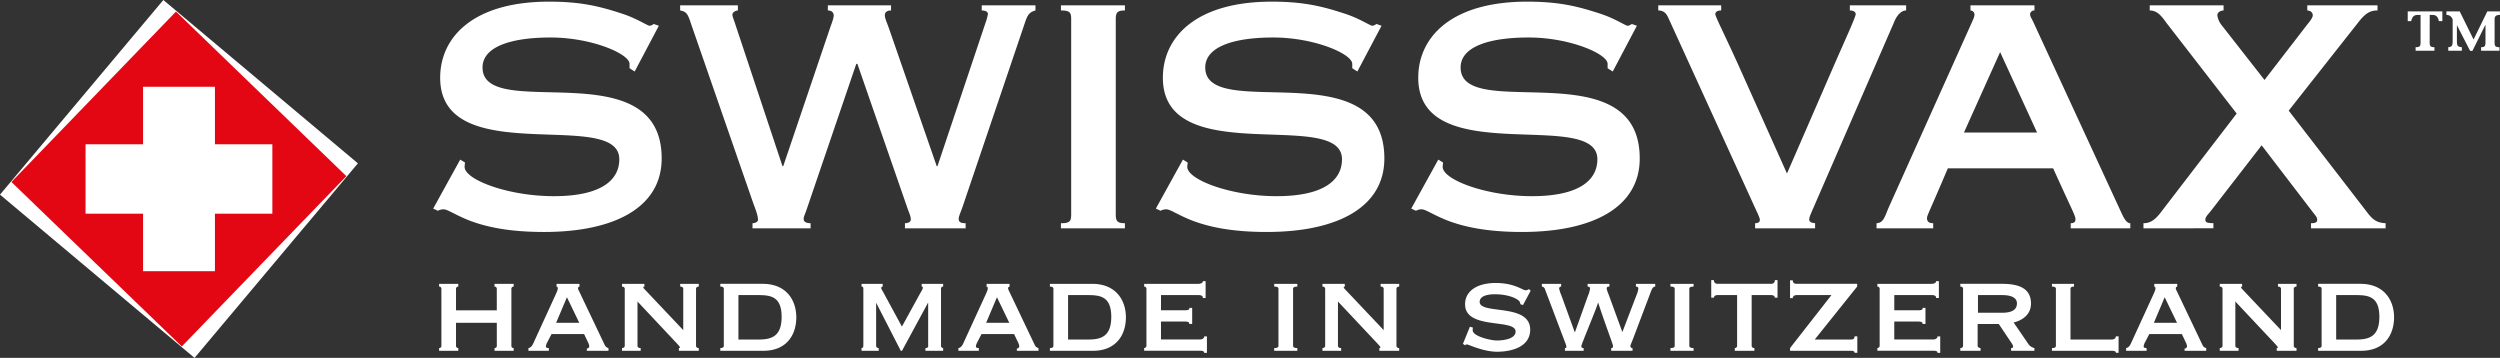
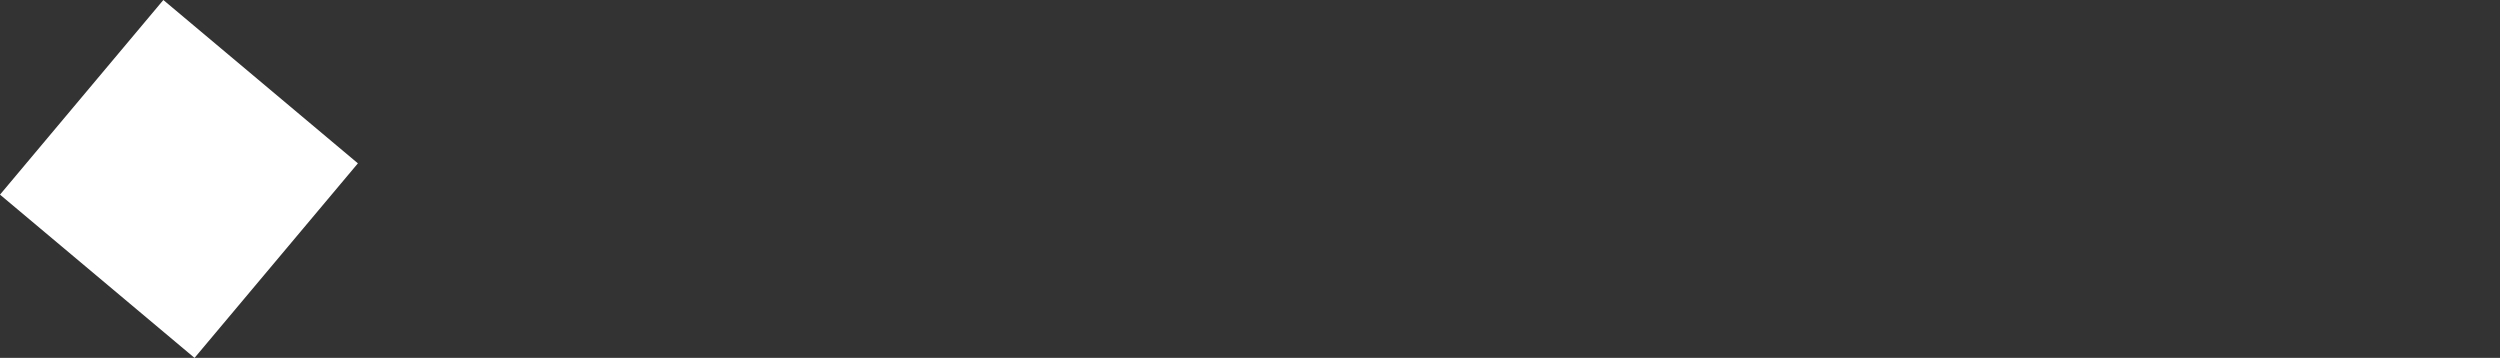
<svg xmlns="http://www.w3.org/2000/svg" data-name="Ebene 1" viewBox="0 0 1708.68 244.61">
  <rect x="0" y="0" width="1708.68" height="244.61" fill="#333333" stroke="none" />
  <path style="fill:#fff;fill-rule:evenodd" d="M132.96 244.61 0 133.03 111.64 0l132.97 111.64z" />
-   <path style="fill:#e30613;fill-rule:evenodd" d="M124.25 236.79 7.79 124.37 120.27 7.92l116.45 112.47z" />
-   <path style="fill:#fff;fill-rule:evenodd" d="M97.77 185.36v-39.31H58.46V98.61h39.31V59.3h49.13v39.31h39.25v47.44H146.9v39.31z" />
-   <path d="m433.78 48.88-3.5-2.25v-3c0-6.74-25.73-18-54-18-27.49 0-46.48 6.5-46.48 20.49 0 38 122.43-12.24 122.43 62.21 0 33-31.48 50.22-80.45 50.22-24.74 0-40.23-3.75-50.72-7.74-10.24-4-15-7.75-18-7.75a7.7 7.7 0 0 0-3.75 1l-3.24-1.5 18.48-33.48 3.25 2c0 .75-.25 1.75-.25 3 0 8.74 29.74 20 61 20 32 0 44.73-10.75 44.73-25.24 0-35.48-122.43 7.75-122.43-55.71 0-27.49 22.24-52 74.46-52 22 0 34.72 3.25 50 8.25 10 3.24 17.23 8.24 18.73 8.24a5.55 5.55 0 0 0 2.75-1.25l3.5 1.25Zm70.55-45.22v3.49c-2.75.26-3.75 2-3.75 2.75 0 1 .5 2.5 1.5 5.25l32.73 98.44h.5l32-94.44c1.25-3.5 2.5-6.75 2.5-8.5 0-2-1.25-3.5-4-3.5V3.66H609v3.49c-2.75 0-4.25 1.25-4.25 3.25s1.5 5.25 2.75 8.75l32.73 94.44h.5l33-98.44a39 39 0 0 0 1.5-5.5c0-1.49-1.5-2.5-4.25-2.5V3.66h36.73v3.49c-4.5 1.25-5.5 3.25-7.5 9.25l-41.72 123.17c-1.5 4.75-3.25 8-3.25 10 0 2.25 1.5 3 4.75 3v3.5h-41.48v-3.5c2.25 0 4-1 4-2.49 0-2.25-1-4.25-1.75-6.25L586 43.63h-.75l-33.73 98.94c-1 3.25-2.25 5.25-2.25 7.25 0 1.5 1.5 2.74 4.75 2.74v3.5h-39.7v-3.5c2.26 0 3.75-1.24 3.75-2.24 0-3-1.74-7.5-3-10.75L472.35 16.4c-2.25-7-3.25-8.49-7.49-9.25V3.66Zm258.26 142.91c0 4.5 1 6 6.25 6v3.5h-43.72v-3.5c6.24 0 7-1.49 7-6V13.15c0-4.5-.75-6-7-6V3.66h43.72v3.49c-5.25 0-6.25 1.5-6.25 6Zm165.13-97.69-3.5-2.25v-3c0-6.74-25.74-18-54-18-27.48 0-46.47 6.5-46.47 20.49 0 38 122.42-12.24 122.42 62.21 0 33-31.48 50.22-80.45 50.22-24.73 0-40.22-3.75-50.72-7.74-10.24-4-15-7.75-18-7.75a7.65 7.65 0 0 0-3.75 1l-3.25-1.5 18.49-33.48 3.25 2c0 .75-.25 1.75-.25 3 0 8.74 29.73 20 61 20 32 0 44.72-10.75 44.72-25.24 0-35.48-122.42 7.75-122.42-55.71 0-27.49 22.23-52 74.45-52 22 0 34.73 3.25 50 8.25 10 3.24 17.24 8.24 18.74 8.24a5.55 5.55 0 0 0 2.75-1.25l3.5 1.25Zm174.54 0-3.5-2.25v-3c0-6.74-25.74-18-54-18-27.49 0-46.47 6.5-46.47 20.49 0 38 122.42-12.24 122.42 62.21 0 33-31.48 50.22-80.45 50.22-24.74 0-40.23-3.75-50.72-7.74-10.24-4-15-7.75-18-7.75a7.7 7.7 0 0 0-3.75 1l-3.25-1.5 18.49-33.48 3.25 2c0 .75-.25 1.75-.25 3 0 8.74 29.73 20 61 20 32 0 44.73-10.75 44.73-25.24 0-35.48-122.43 7.75-122.43-55.71 0-27.49 22.24-52 74.45-52 22 0 34.73 3.25 50 8.25 10 3.24 17.24 8.24 18.73 8.24a5.55 5.55 0 0 0 2.75-1.25l3.5 1.25Zm200.52-45.22v3.49c-3.25 0-6.25 3.25-8 7.5l-56.46 129.92c-1 2.5-1.75 3.75-1.75 5.5 0 1.5 1.25 2.24 4 2.49v3.5h-41v-3.5c2.75 0 3.25-1.24 3.25-2.49 0-.75-1.25-3.75-2.25-5.75l-59.19-129.67c-1.5-3-2.5-7.5-8-7.5V3.66h43v3.49c-2.24 0-4 .76-4 2.5s5.5 12.25 15.49 34.23l33.48 74.71 32.48-74.71c6.75-15.49 14.49-32.23 14.49-34.23 0-1.74-2-2.5-4-2.5V3.66Zm89.52 86.95h-50l24.73-55Zm-71 65.45v-3.5c-2.75 0-4.25-1-4.25-3.49 0-1.75 1.5-4 14.24-34h72c14 31 15.24 32.23 15.24 35 0 1.75-1.25 2.49-3.24 2.49v3.5H1456v-3.5c-2.25 0-4-2.49-6.25-7.49l-60-129.92c-1-2.25-2.25-3.75-2.25-5.5a2.81 2.81 0 0 1 3-2.5V3.66h-43.73v3.49a2.94 2.94 0 0 1 2.75 2.5c0 2-1 3.75-1.75 5.5l-56.46 125.68c-3.25 7.24-3.75 11.48-8.74 11.73v3.5Zm143.7 0v-3.5c5.5 0 8.75-3.24 12.5-8.24l51.21-66.71-48.19-62.21c-2.74-3.75-5.74-8.25-11.24-8.25V3.66h50.47v3.49c-2 0-4.25 1.25-4.25 3.25a13.6 13.6 0 0 0 2.5 6.25l29.73 38 29.48-38.23c2.5-3 3.5-4.75 3.5-6 0-2-1.75-3.25-3.74-3.25V3.66h48v3.49c-4.74 0-8 1.5-13.24 8.25l-47.47 60.21 53 68.71c3.75 5 6.5 8 13.24 8.24v3.5h-51v-3.5c2.75 0 4.25-.5 4.25-2.24s-1-2.75-2.75-5l-35.23-46-34.23 44.22c-2.25 3-4.24 4.5-4.24 6.5 0 1.75.75 2.49 5.49 2.49v3.5Zm195.62-126.97c0 2.66.73 3.12 3.26 3.19v2.39H1651v-2.39c2.66-.07 3.39-.53 3.39-3.19V10.21h-2.12c-2.67 0-3.86 1.92-4.26 4.25h-2.4V7.81h23.67v6.65h-2.39c-.4-2.33-1.53-4.25-4.19-4.25h-2.06Zm18.75-11.64h-.14v10.44c0 3.19.34 4.12 3.39 4.39v2.39h-9.3v-2.39c2.66-.27 3-1.2 3-4.39V13.46a4.21 4.21 0 0 0-4.25-3.25v-2.4h9.1l9.44 19.19L1700 7.81h8.64v2.4c-3 0-3.65 1.06-3.65 3.25v15.63c0 2.66.73 3.12 3.32 3.19v2.39h-12.56v-2.39c2.26-.07 3-.53 3-3.19v-12h-.13l-8.78 17.69h-1.59ZM311.67 220.62v15.7a1.47 1.47 0 0 0 1.56 1.56v1.88h-13.11v-1.88a1.47 1.47 0 0 0 1.56-1.56v-38.89a1.47 1.47 0 0 0-1.56-1.56V194h13.11v1.88a1.47 1.47 0 0 0-1.56 1.56v14.66h27.87v-14.67a1.47 1.47 0 0 0-1.56-1.56V194h13.1v1.88a1.47 1.47 0 0 0-1.56 1.56v38.89a1.47 1.47 0 0 0 1.56 1.56v1.88H338v-1.88a1.47 1.47 0 0 0 1.56-1.56v-15.7Zm75.81-17.47 8.43 17.47H380.1Zm-12.37 36.61v-1.88c-1.25 0-2-.21-2-1.24a7.7 7.7 0 0 1 .94-2.71l2.91-5.61h22.26l2.8 5.92a6.6 6.6 0 0 1 .73 2.5 1.59 1.59 0 0 1-1.66 1.46v1.56h14.77v-1.88a3.54 3.54 0 0 1-2.5-2l-16.85-35.36c-.72-1.56-1.45-2.71-1.45-3.54s.62-.93 1-1.14V194h-15.65v1.88c.42.21.83.31.83 1.14 0 1-.52 2.19-1.35 4.06l-15.49 33.8c-.52 1.14-1.56 2.8-3.23 3v1.88Zm50.02 0v-1.88c1 0 1.87-.52 1.87-1.56v-38.89c0-1-.83-1.56-1.87-1.56V194h15.29v1.88c-.62.1-.73.21-.73.52 0 .52.84 1.24 2.29 2.81l25 26.41v-28.19c0-1-.83-1.56-2.08-1.56V194h12.69v1.88c-1 0-1.87.52-1.87 1.56v38.89c0 1 .83 1.56 1.87 1.56v1.88H464v-1.88c.42 0 .73-.1.73-.52s-1.56-2.07-3.23-3.85l-25.79-27.45v30.26c0 1 .83 1.56 2.18 1.56v1.88Zm79.56-38.07h13.53c8.52 0 16 1 16 14.87s-7.49 15.5-16 15.5h-13.53Zm17 38.07c16.33 0 22.56-11.34 22.56-22.88s-6.65-22.89-23-22.89h-28.93v1.88c1.66 0 2.39.52 2.39 1.56v38.89c0 1-.73 1.56-2.39 1.56v1.88Zm67.14 0v-1.88c.73-.1 1.25-.31 1.25-1.87v-38.07c0-1.86-.31-2.07-1.25-2.07V194h14.46v1.88a1 1 0 0 0-1 .93c0 .52.52 1.35 1.45 3l12.69 23.4 12.79-23.3a12.7 12.7 0 0 0 1.56-3.12.84.84 0 0 0-.83-.93V194h14.67v1.88a1.32 1.32 0 0 0-1.46 1.35v39.1a1.51 1.51 0 0 0 1.46 1.56v1.88h-12.11v-1.88c1.35 0 2.08-.52 1.87-1.56V207.1h-.2l-17.69 32.66h-.83l-16.74-32.66h-.11v29.22c0 1 .73 1.56 1.77 1.56v1.88Zm92.56-36.61 8.43 17.47H674ZM669 239.76v-1.88c-1.24 0-2-.21-2-1.24a7.5 7.5 0 0 1 .94-2.71l2.91-5.61h22.25l2.81 5.92a6.6 6.6 0 0 1 .73 2.5 1.59 1.59 0 0 1-1.64 1.46v1.56h14.76v-1.88a3.52 3.52 0 0 1-2.49-2l-16.85-35.36c-.71-1.52-1.42-2.68-1.42-3.52s.63-.93 1-1.14V194h-15.7v1.88c.41.21.83.31.83 1.14 0 1-.52 2.19-1.35 4.06l-15.5 33.8c-.52 1.14-1.56 2.8-3.22 3v1.88Zm61-38.07h13.52c8.53 0 16 1 16 14.87s-7.49 15.5-16 15.5H730Zm16.95 38.07c16.33 0 22.57-11.34 22.57-22.88S762.83 194 746.5 194h-28.92v1.88c1.67 0 2.4.52 2.4 1.56v38.89c0 1-.73 1.56-2.4 1.56v1.88ZM824 203.67h-1.87c0-1.46-1-2-3.23-2h-25.39v10.4h16c2.39 0 3.44-.21 3.44-1.66h1.87v11h-2.09c.42-1.46-1.34-1.67-4-1.67h-15.22v12.28h26.62c1.67 0 2.91-.83 2.91-2.08h1.87v11.23H823c0-1.25-1.24-1.45-2.91-1.45H782v-1.88a1.53 1.53 0 0 0 1.56-1.56v-38.85a1.53 1.53 0 0 0-1.56-1.56V194h36.92c2.19 0 3.23-.83 3.23-1.87H824Zm46.88 36.09v-1.88c2.19 0 2.91-.52 2.91-1.56v-38.89c0-1-.72-1.56-2.91-1.56V194h15.81v1.88c-2 0-2.91.52-2.91 1.56v38.89c0 1 .93 1.56 2.91 1.56v1.88Zm32.97 0v-1.88c1 0 1.87-.52 1.87-1.56v-38.89c0-1-.83-1.56-1.87-1.56V194h15.29v1.88c-.63.1-.73.21-.73.52 0 .52.83 1.24 2.29 2.81l25 26.41v-28.19c0-1-.83-1.56-2.08-1.56V194h12.69v1.88c-1 0-1.87.52-1.87 1.56v38.89c0 1 .83 1.56 1.87 1.56v1.88h-13.56v-1.88c.41 0 .73-.1.73-.52s-1.57-2.07-3.23-3.85l-25.79-27.45v30.26c0 1 .83 1.56 2.18 1.56v1.88Zm100.78-16.44 2 .53c0 .52-.1 1.24-.1 1.87 0 4.15 12.38 7 16.54 7 3.74 0 12.79-.83 12.79-6.13 0-9.05-34.53-.94-34.53-18.62 0-8.84 7.9-14.56 21-14.56 12.79 0 18.41 5 20.39 5a4.1 4.1 0 0 0 2.28-.83l1.15 1.14-5.21 9.78-1.86-.62a3.13 3.13 0 0 0-1.15-2.5c-2.81-2.39-9.05-4.26-16.22-4.26-5.52 0-10.4 1.35-10.4 5.2 0 8.94 34.53.62 34.53 19 0 12.06-13.21 15.08-22.68 15.08s-19.45-5-20.59-5a1.5 1.5 0 0 0-1.25.62l-1.45-1ZM1067 194v1.88a1.28 1.28 0 0 0-1.35 1.45 22 22 0 0 0 1.45 4.37l9.16 25.27h.2l8.85-24.75a20 20 0 0 0 1.45-4.89c0-1-.52-1.45-1.67-1.45V194H1100v1.88c-1.25 0-1.87.31-1.87 1.24s.93 3.13 1.56 4.79l9.15 25.06 9.67-25.27a15.9 15.9 0 0 0 1.25-4.37c0-1.14-.73-1.45-1.66-1.45V194h13.2v1.88c-1.25 0-2.18 1.14-3.11 3.85l-12 31.72c-.83 2.28-1.87 4.36-1.87 5.09a1.34 1.34 0 0 0 1.46 1.35v1.88h-14.56v-1.88c1-.1 1.24-.31 1.24-1.45s-5.61-15.5-10.08-29.43h-.21c-.94 3.74-11.34 28.29-11.34 29.43s.31 1.45 1.56 1.45v1.88h-12.79v-1.88c.52 0 1 0 1-.83a11 11 0 0 0-.94-3.12l-13.66-36.1a2.65 2.65 0 0 0-2.18-2V194Zm74.7 45.76v-1.88c2.19 0 2.91-.52 2.91-1.56v-38.89c0-1-.72-1.56-2.91-1.56V194h15.81v1.88c-2 0-2.91.52-2.91 1.56v38.89c0 1 .93 1.56 2.91 1.56v1.88Zm43.99-1.88a1.53 1.53 0 0 0 1.57-1.56v-34.63h-13.53c-1 0-2.29.52-2.29 1.77h-1.86v-12h1.86a2.18 2.18 0 0 0 2.29 2.49h37a2.18 2.18 0 0 0 2.29-2.49h1.87v12h-1.87c0-1.25-1.25-1.77-2.29-1.77h-13.52v34.63c0 1 .83 1.56 1.87 1.56v1.88h-13.42Zm37.76 0 28.29-36.19h-23.82c-1.77 0-2.6 1-2.6 2.08h-1.87V191.6h1.87c0 1.56.83 2.39 2.6 2.39h41.39v1.88l-29 36.19h24.86c1.76 0 2.38-.83 2.38-2.19h1.88v11.24h-1.88c0-.83-.62-1.35-2.38-1.35h-41.71Zm101.72-34.21h-1.88c0-1.46-1-2-3.22-2h-25.38v10.4h16c2.39 0 3.43-.21 3.43-1.66h1.88v11h-2.08c.42-1.46-1.35-1.67-4.06-1.67h-15.18v12.28h26.63c1.66 0 2.91-.83 2.91-2.08h1.87v11.23h-1.87c0-1.25-1.25-1.45-2.91-1.45h-38.17v-1.88a1.52 1.52 0 0 0 1.55-1.56v-38.85a1.52 1.52 0 0 0-1.55-1.56V194h36.92c2.18 0 3.22-.83 3.22-1.87h1.88Zm26.72-1.98h16.44c7.07 0 10.19 2.19 10.19 5.62 0 4.26-3.22 6.45-10.19 6.45h-16.44Zm-12.06-7.7v1.88c1.14 0 1.87.52 1.87 1.56v38.89c0 1-.73 1.56-1.87 1.56v1.88h13.83v-1.88c-.83 0-2-.52-2-1.56v-14.87h14.46l8.21 12.27c1.05 1.46 1.57 2.4 1.57 3.23s-.73.93-1.36.93v1.88h15.92v-1.88a6.6 6.6 0 0 1-4-2.59l-10.2-14.88c5.73-1.35 11.86-5.3 11.86-12.89 0-9.89-7.28-13.53-19.66-13.53Zm62.61.01h15.08v1.88c-1.56 0-2.39.52-2.39 1.56v34.63h28.08c1.66 0 2.91-.83 2.91-2.19h1.88v11.24h-1.87c0-1.15-1.25-1.35-2.91-1.35h-40.77v-1.88c1.87 0 2.7-.52 2.7-1.56v-38.9c0-1-.83-1.56-2.7-1.56Zm77.06 9.15 8.43 17.47h-15.81Zm-12.37 36.61v-1.88c-1.25 0-2-.21-2-1.24a7.7 7.7 0 0 1 .94-2.71l2.91-5.61h22.26l2.8 5.92a6.6 6.6 0 0 1 .73 2.5 1.59 1.59 0 0 1-1.67 1.46v1.56h14.78v-1.88a3.52 3.52 0 0 1-2.5-2l-16.85-35.36c-.73-1.56-1.45-2.71-1.45-3.54s.62-.93 1-1.14V194h-15.7v1.88c.42.21.83.31.83 1.14 0 1-.52 2.19-1.35 4.06l-15.5 33.8c-.52 1.14-1.55 2.8-3.22 3v1.88Zm50.02 0v-1.88c1 0 1.88-.52 1.88-1.56v-38.89c0-1-.84-1.56-1.88-1.56V194h15.29v1.88c-.63.1-.73.21-.73.52 0 .52.83 1.24 2.29 2.81l25 26.41v-28.19c0-1-.83-1.56-2.08-1.56V194h12.69v1.88c-1 0-1.88.52-1.88 1.56v38.89c0 1 .84 1.56 1.88 1.56v1.88h-13.52v-1.88c.41 0 .72-.1.72-.52s-1.55-2.07-3.22-3.85l-25.79-27.45v30.26c0 1 .83 1.56 2.19 1.56v1.88Zm79.56-38.07h13.52c8.53 0 16 1 16 14.87s-7.49 15.5-16 15.5h-13.52Zm17 38.07c16.34 0 22.57-11.34 22.57-22.88s-6.65-22.89-23-22.89h-28.91v1.88c1.66 0 2.39.52 2.39 1.56v38.89c0 1-.73 1.56-2.39 1.56v1.88Z" style="fill:#fff" />
</svg>